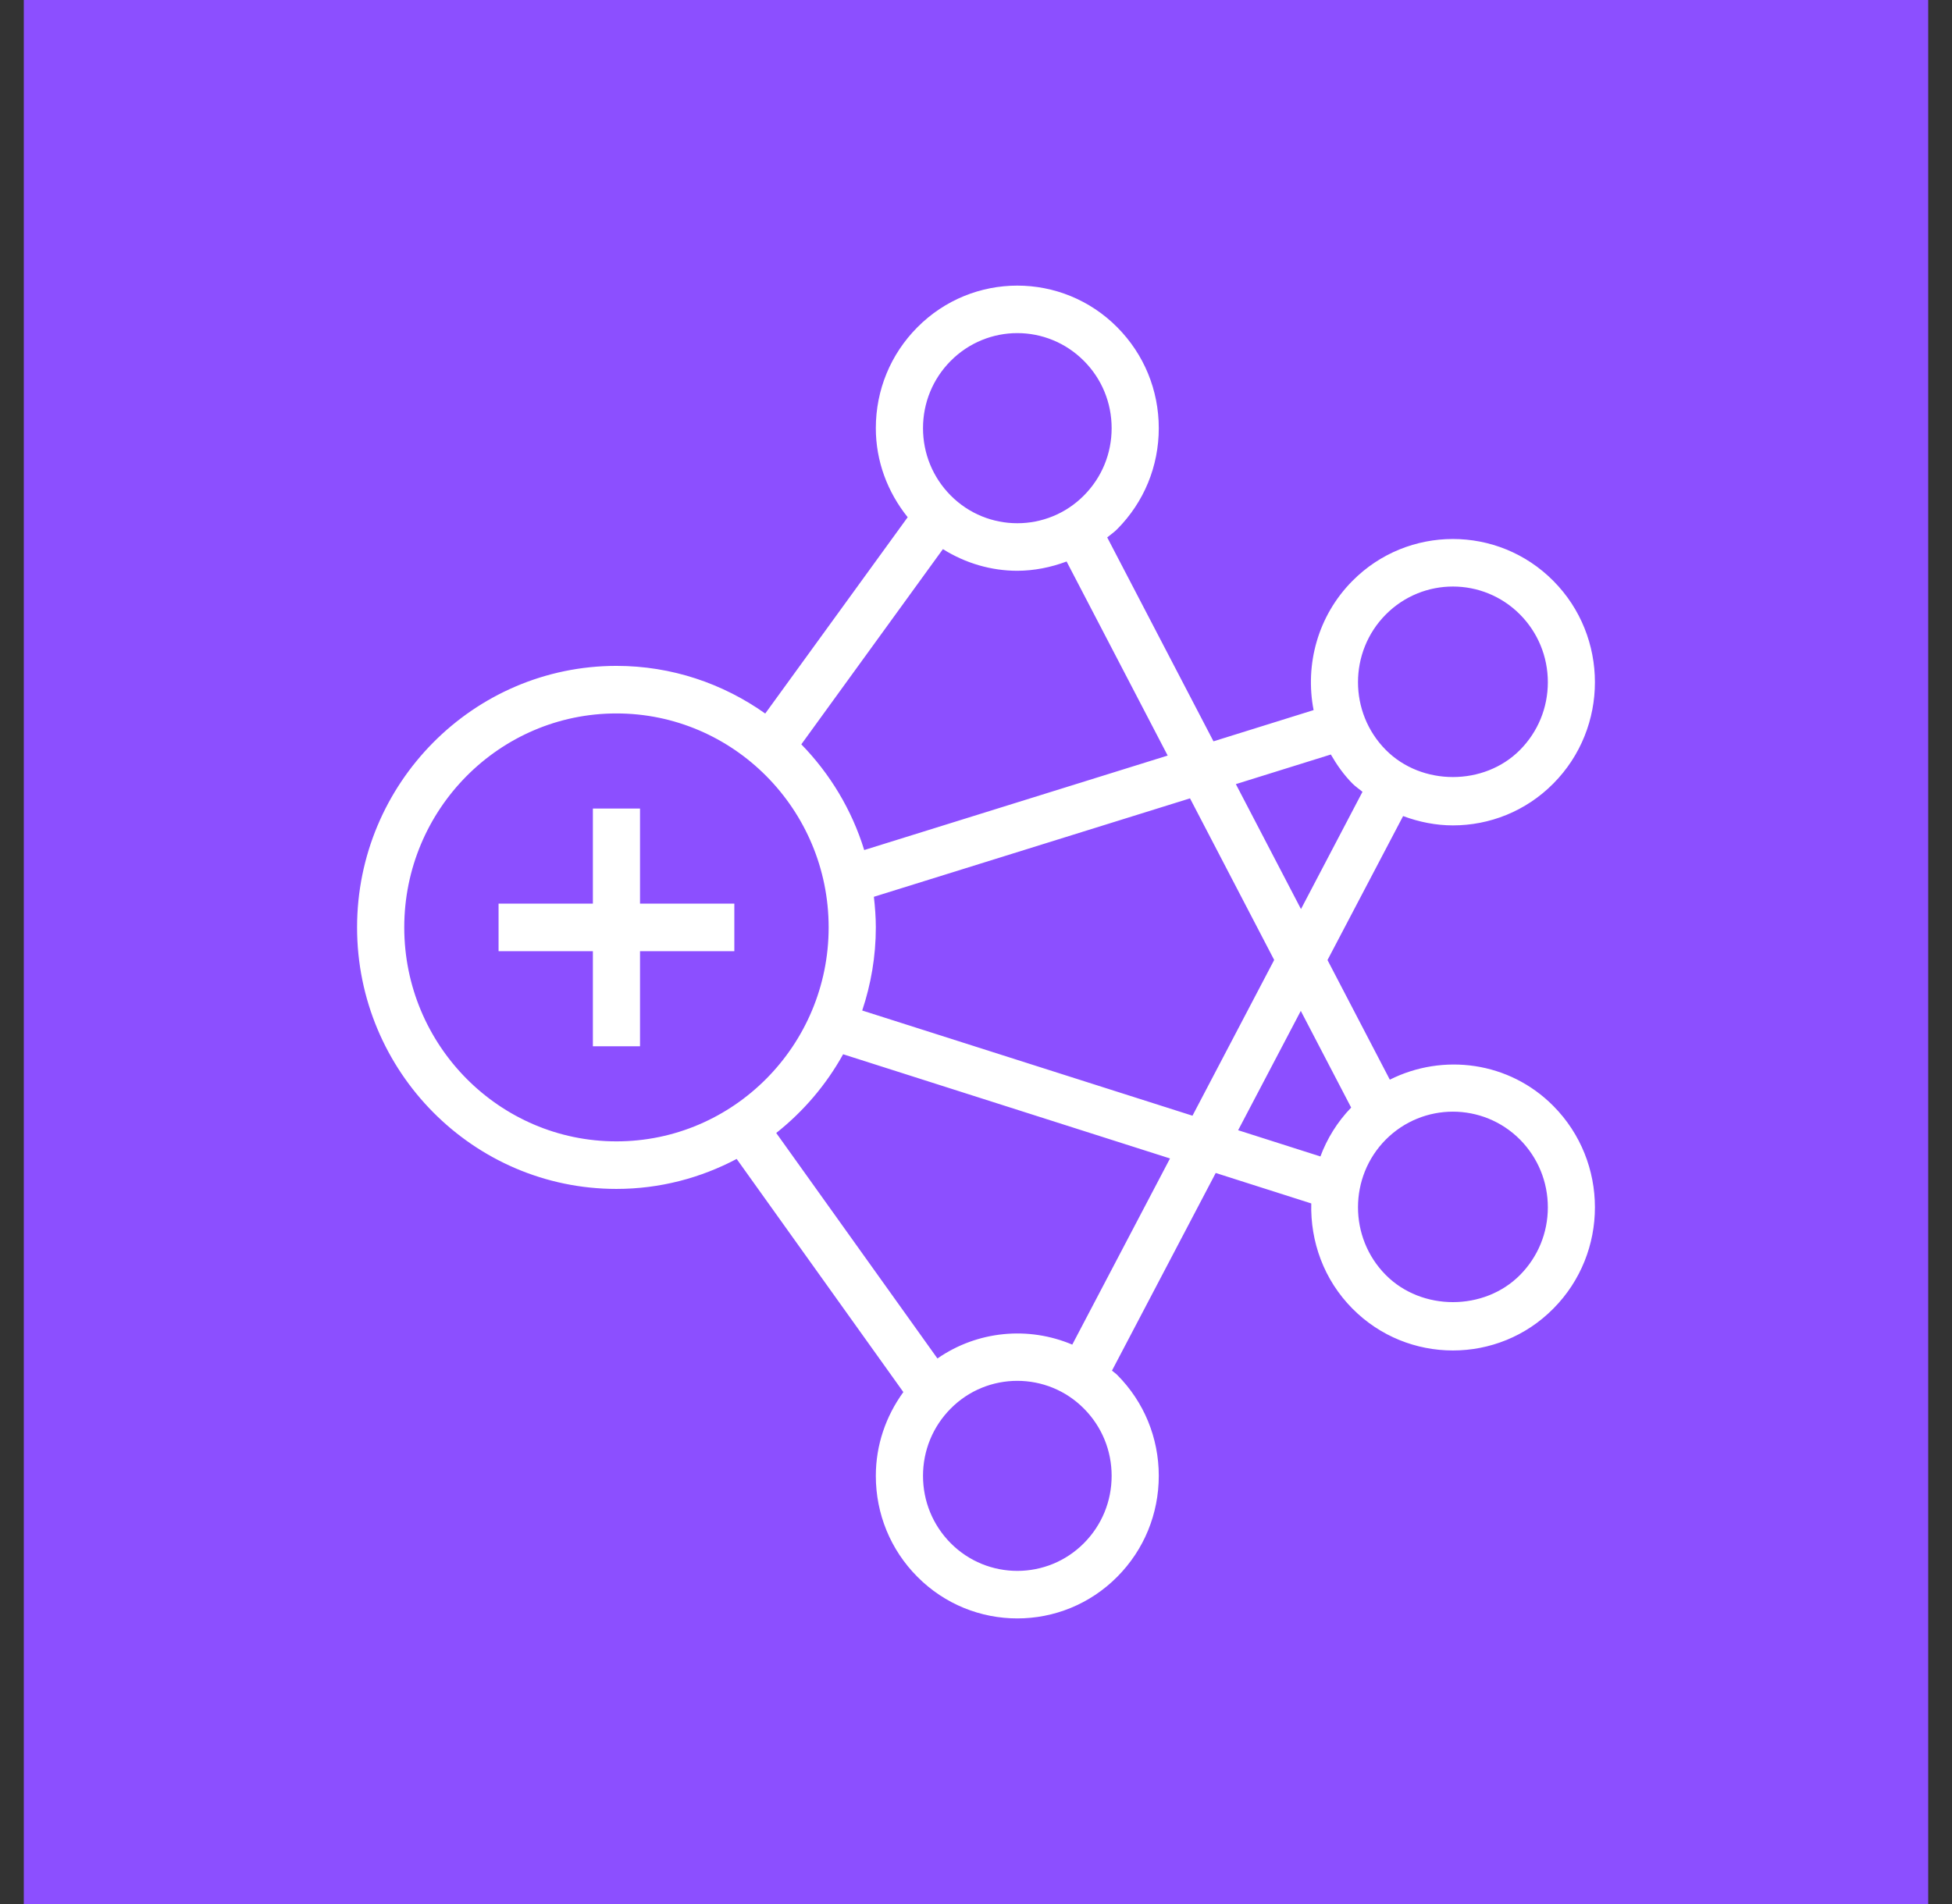
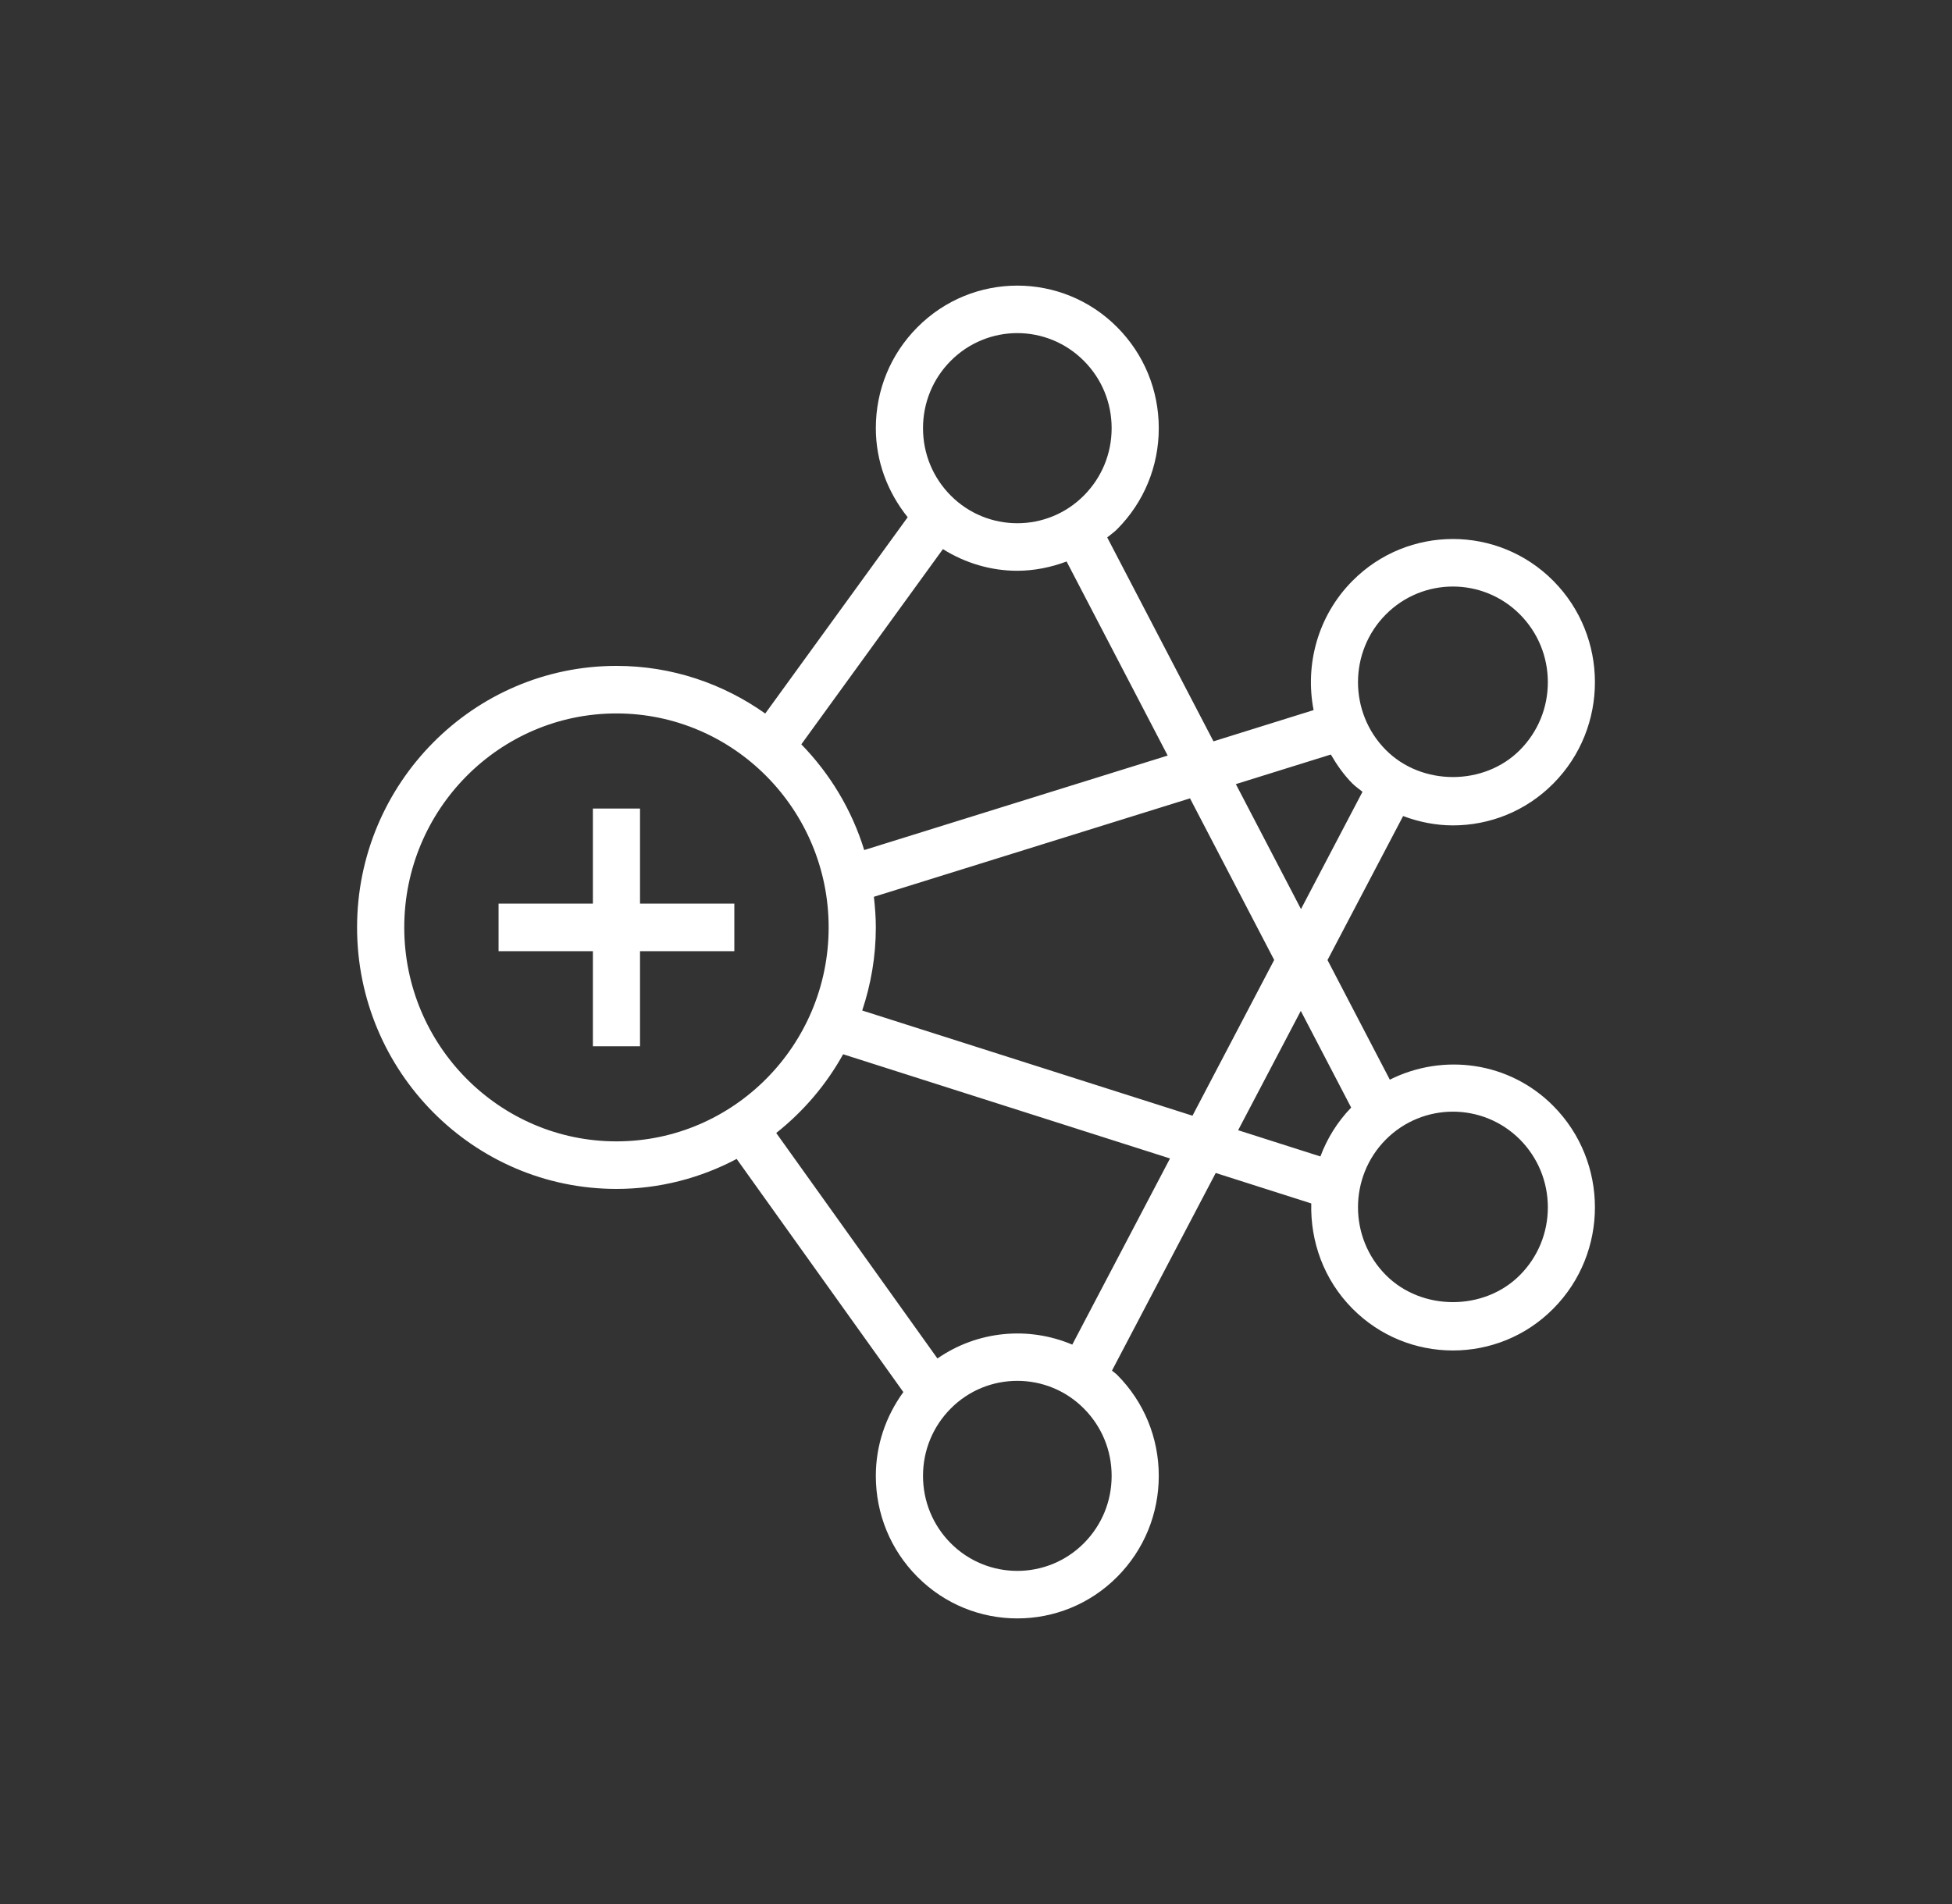
<svg xmlns="http://www.w3.org/2000/svg" width="41" height="40" viewBox="0 0 41 40" fill="none">
  <rect x="0" y="0" width="41" height="40" fill="#333333" stroke="none" />
-   <rect x="0.5" width="40" height="40" fill="#8C4FFF" />
  <path fill-rule="evenodd" clip-rule="evenodd" d="M32.511 25.364C32.511 24.826 32.303 24.322 31.927 23.941C31.538 23.55 31.027 23.354 30.517 23.354C30.007 23.354 29.496 23.55 29.107 23.941C28.329 24.725 28.329 26.001 29.107 26.785C29.86 27.545 31.174 27.546 31.927 26.785C32.303 26.405 32.511 25.901 32.511 25.364ZM27.734 24.295C27.873 23.922 28.087 23.572 28.38 23.268L27.322 21.237L26.006 23.744L27.734 24.295ZM24.575 24.337L17.709 22.148C17.353 22.791 16.873 23.351 16.304 23.802L19.69 28.539C20.531 27.956 21.602 27.858 22.522 28.248L24.575 24.337ZM23.349 31.005C23.349 30.472 23.143 29.971 22.768 29.593C22.382 29.203 21.875 29.009 21.368 29.009C20.86 29.009 20.353 29.203 19.967 29.593C19.593 29.971 19.387 30.472 19.387 31.005C19.387 31.539 19.593 32.04 19.967 32.418C20.739 33.196 21.997 33.196 22.768 32.418C23.143 32.04 23.349 31.539 23.349 31.005ZM12.948 23.978C15.405 23.978 17.405 21.962 17.405 19.483C17.405 17.005 15.405 14.988 12.948 14.988C10.49 14.988 8.491 17.005 8.491 19.483C8.491 21.962 10.49 23.978 12.948 23.978ZM19.387 8.995C19.387 9.529 19.593 10.03 19.967 10.408C20.739 11.187 21.997 11.187 22.768 10.408C23.143 10.03 23.349 9.529 23.349 8.995C23.349 8.462 23.143 7.96 22.768 7.583C22.382 7.194 21.875 6.998 21.368 6.998C20.86 6.998 20.353 7.194 19.967 7.583C19.593 7.96 19.387 8.462 19.387 8.995ZM22.403 11.796C22.069 11.921 21.719 11.99 21.368 11.991C20.823 11.991 20.282 11.835 19.805 11.536L16.831 15.637C17.432 16.254 17.892 17.012 18.152 17.858L24.526 15.873L22.403 11.796ZM18.396 19.483C18.396 20.095 18.293 20.68 18.11 21.229L25.047 23.439L26.763 20.167L24.995 16.772L18.355 18.84C18.379 19.052 18.396 19.266 18.396 19.483ZM25.958 16.473L27.326 19.098L28.618 16.634C28.548 16.576 28.473 16.527 28.406 16.46C28.223 16.275 28.078 16.067 27.953 15.851L25.958 16.473ZM29.107 15.754C29.86 16.514 31.174 16.515 31.927 15.754C32.303 15.374 32.511 14.87 32.511 14.332C32.511 13.795 32.303 13.29 31.927 12.91C31.538 12.518 31.027 12.322 30.517 12.322C30.007 12.322 29.496 12.518 29.107 12.91C28.329 13.694 28.329 14.969 29.107 15.754ZM32.627 23.235C33.791 24.409 33.791 26.319 32.627 27.491C32.046 28.079 31.282 28.371 30.517 28.371C29.753 28.371 28.988 28.079 28.406 27.491C27.804 26.884 27.521 26.08 27.542 25.282L25.535 24.642L23.356 28.794C23.392 28.827 23.434 28.851 23.468 28.887C24.029 29.452 24.339 30.205 24.339 31.005C24.339 31.805 24.029 32.559 23.468 33.124C22.889 33.708 22.129 34 21.368 34C20.606 34 19.846 33.708 19.267 33.124C18.705 32.559 18.396 31.805 18.396 31.005C18.396 30.362 18.604 29.755 18.974 29.245L15.473 24.347C14.717 24.747 13.859 24.977 12.948 24.977C9.945 24.977 7.5 22.513 7.5 19.483C7.5 16.455 9.945 13.989 12.948 13.989C14.111 13.989 15.188 14.362 16.073 14.99L19.065 10.866C18.64 10.336 18.396 9.687 18.396 8.995C18.396 8.195 18.705 7.443 19.267 6.877C20.426 5.708 22.31 5.708 23.468 6.877C24.029 7.443 24.339 8.195 24.339 8.995C24.339 9.796 24.029 10.548 23.468 11.114C23.403 11.181 23.327 11.231 23.256 11.29L25.488 15.574L27.591 14.918C27.406 13.966 27.676 12.94 28.406 12.204C29.568 11.031 31.463 11.029 32.627 12.204C33.791 13.377 33.791 15.287 32.627 16.46C32.046 17.047 31.282 17.34 30.517 17.34C30.162 17.34 29.808 17.27 29.471 17.144L27.883 20.169L29.192 22.682C30.308 22.122 31.699 22.298 32.627 23.235ZM13.443 18.984H15.424V19.983H13.443V21.98H12.453V19.983H10.472V18.984H12.453V16.986H13.443V18.984Z" fill="white" />
</svg>